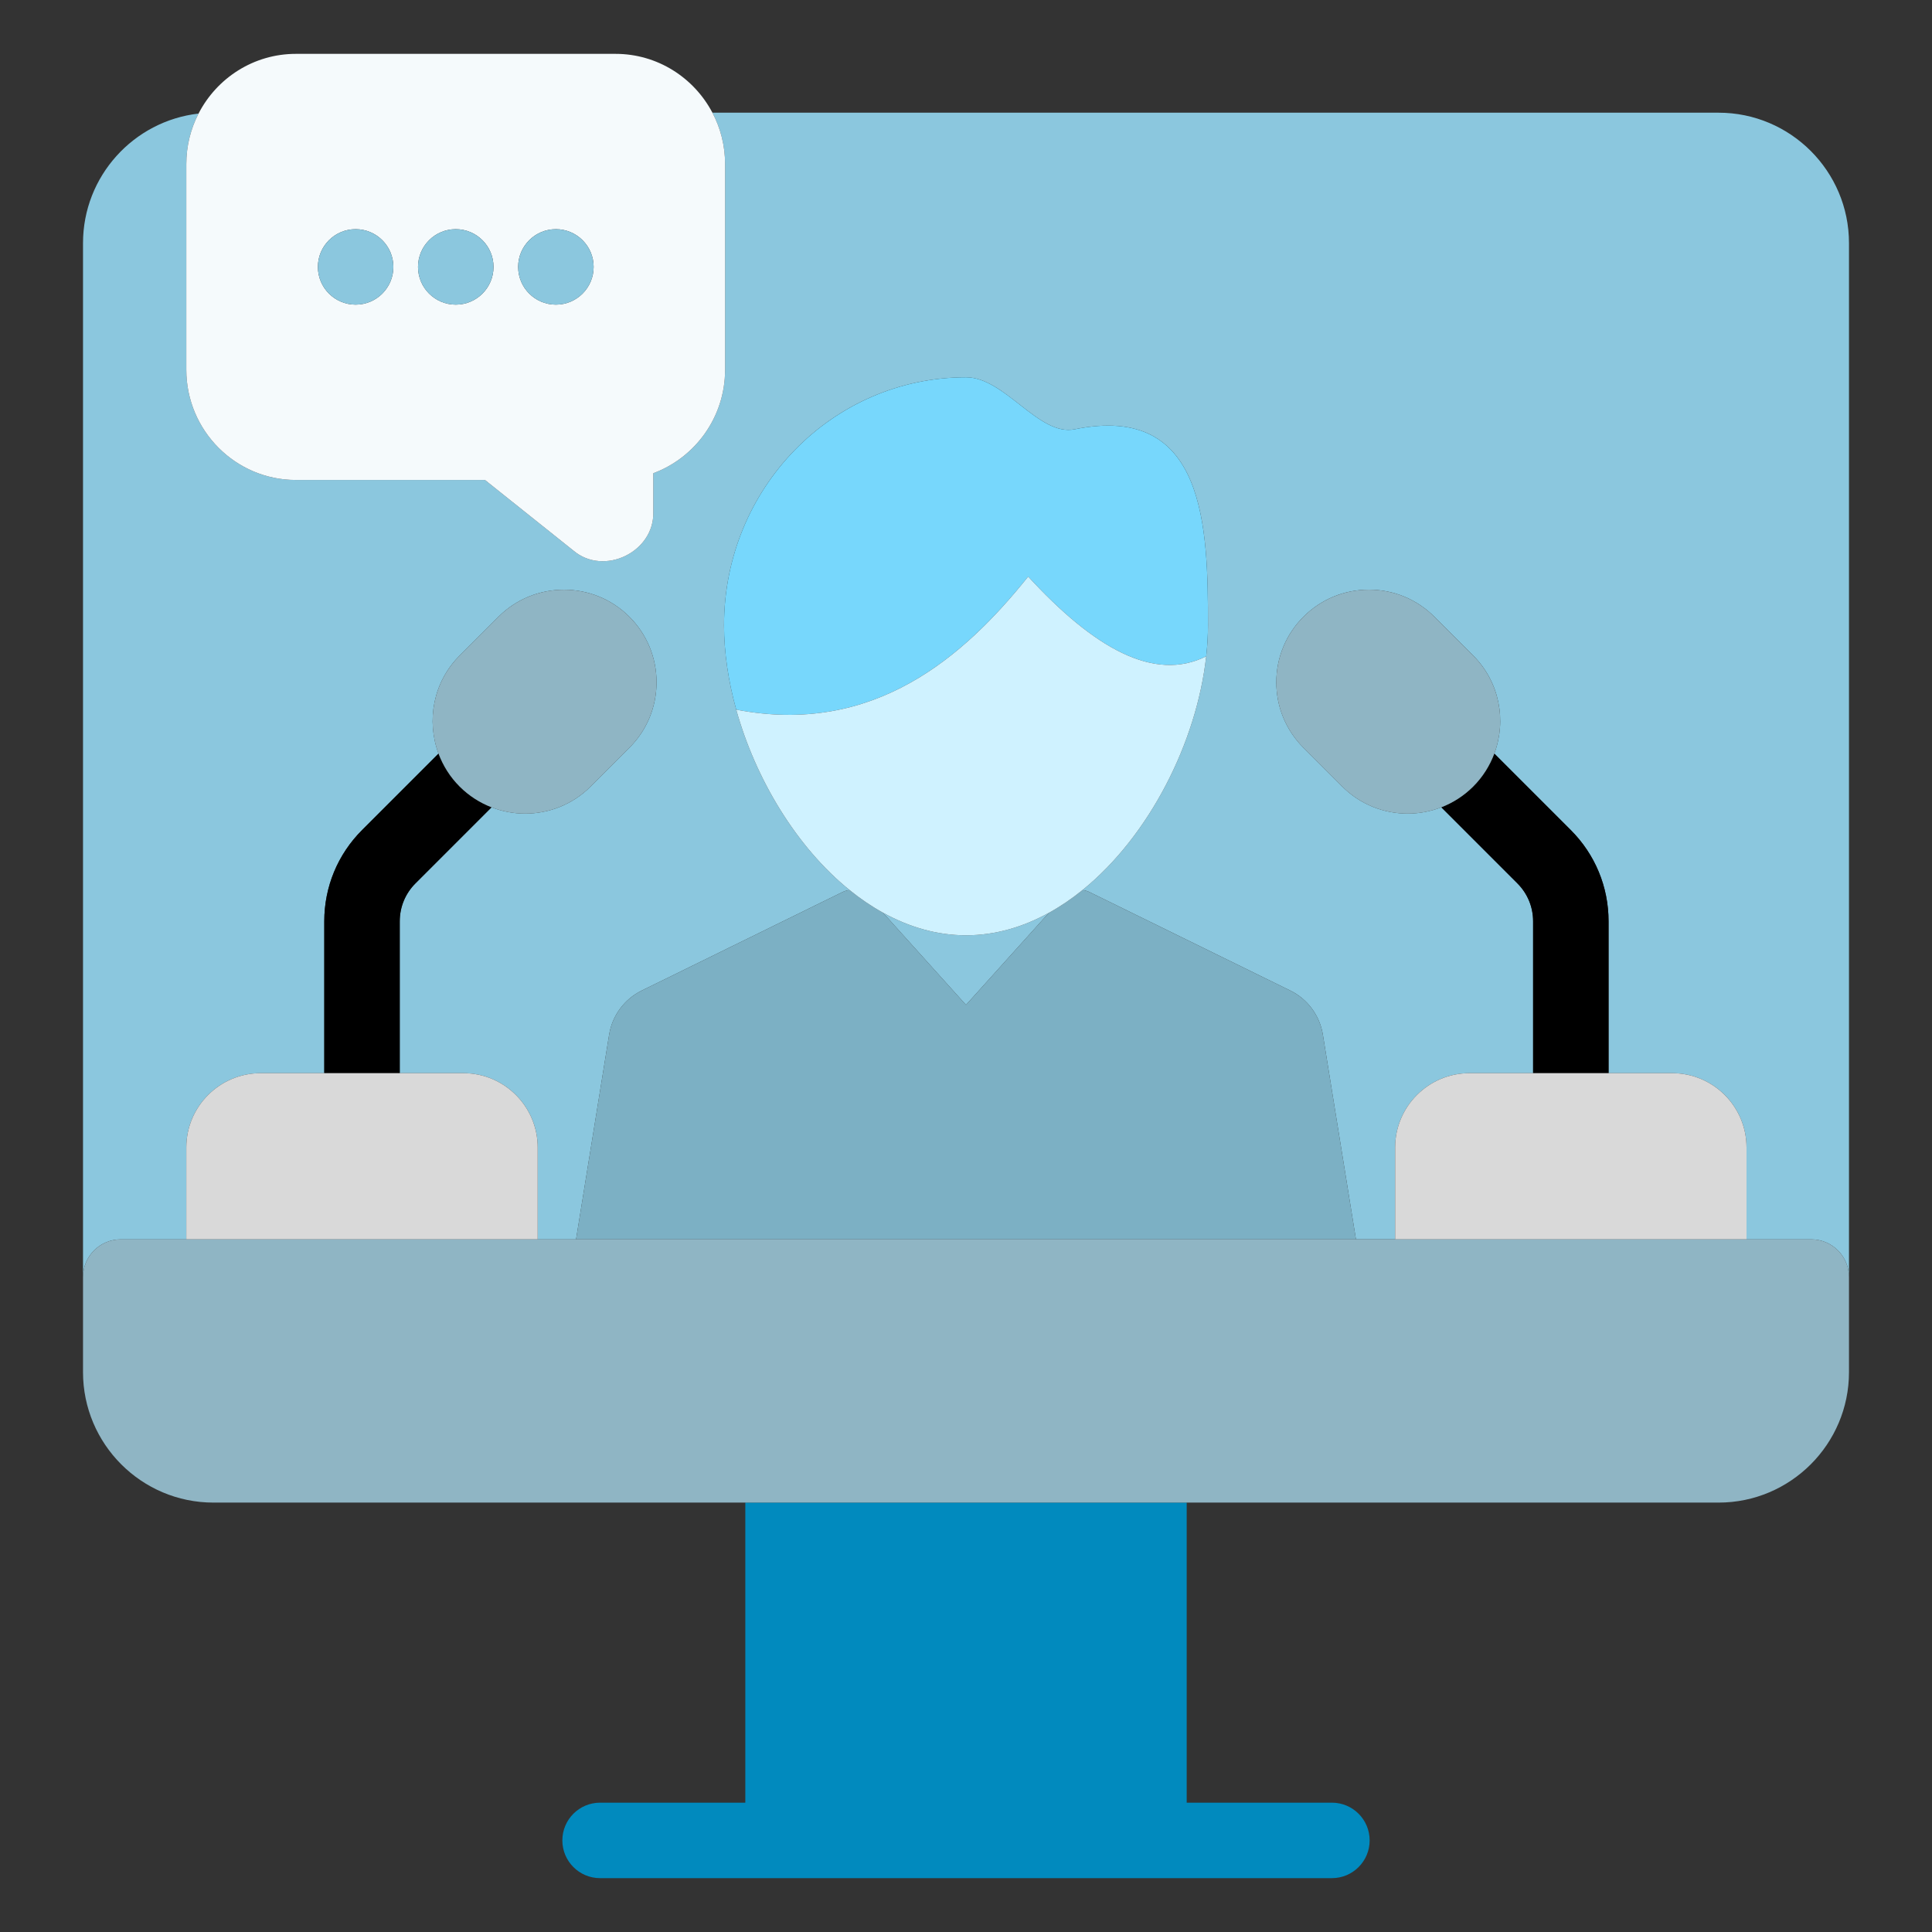
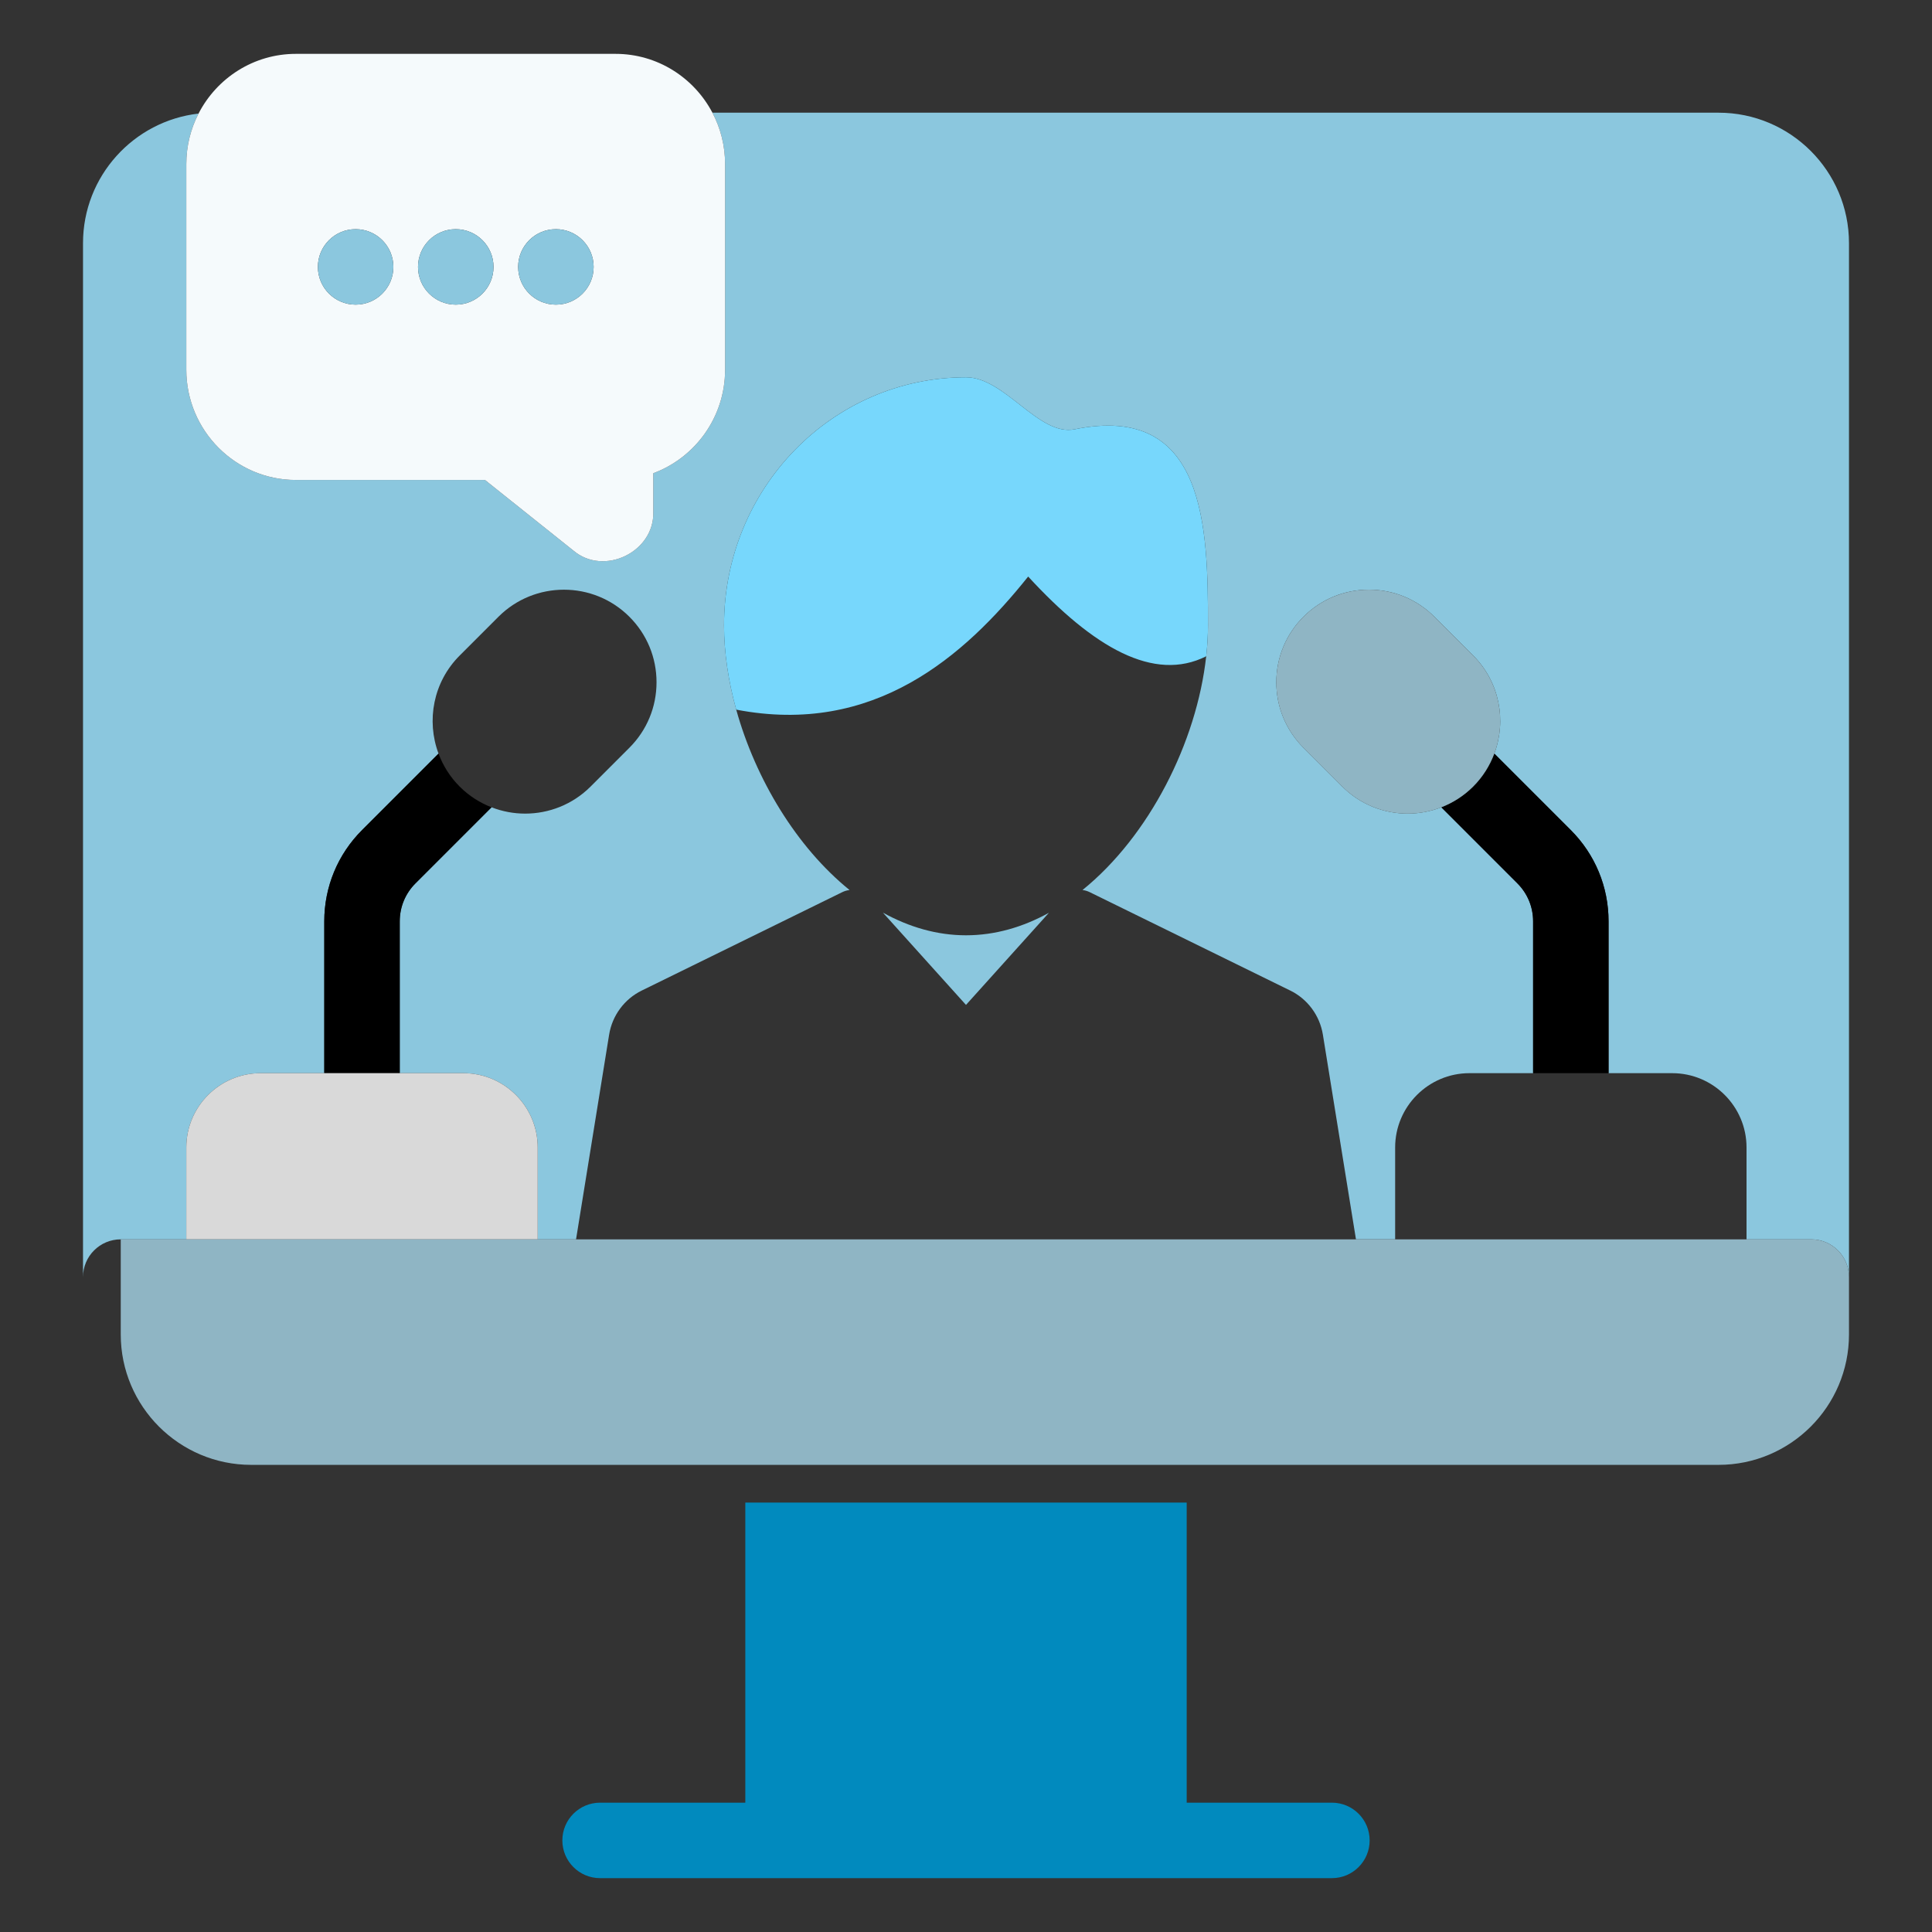
<svg xmlns="http://www.w3.org/2000/svg" enable-background="new 0 0 512 512" viewBox="0 0 512 512" id="onlinewebinar">
  <rect x="0" y="0" width="512" height="512" fill="#333333" stroke="none" />
  <path fill="#8bc7de" d="M233.985,241.862l22.012,24.449l21.981-24.414c-6.856,3.784-14.258,5.965-21.978,5.965   C248.264,247.862,240.852,245.661,233.985,241.862z" class="color8bdec5 svgShape" />
  <path fill="#8bc7de" d="M455.44,29.866H188.796c2.139,4.067,3.357,8.698,3.357,13.611v54.515c0,12.57-7.935,23.311-19.031,27.418   v10.218c0.368,10.624-13.1,17.176-21.213,10.244l-23.395-18.677H78.406c-16.007,0-29.03-13.101-29.03-29.204V43.477   c0-4.82,1.174-9.368,3.239-13.379C35.41,32.062,22,46.704,22,64.426V338.44c0-5.522,4.477-10,10-10h17.376v-24.345   c0-10.859,8.834-19.693,19.694-19.693h16.866v-40.238c0-9.145,3.561-17.742,10.027-24.208l20.249-20.249   c-3.264-8.734-1.413-18.961,5.598-25.972l10.282-10.283c9.57-9.568,25.138-9.567,34.707,0c4.635,4.635,7.188,10.798,7.188,17.354   s-2.553,12.718-7.188,17.353l-10.281,10.282c-4.785,4.785-11.069,7.177-17.354,7.177c-3.024,0-6.044-0.568-8.901-1.676   l-20.157,20.157c-2.689,2.688-4.169,6.263-4.169,10.065v40.238h16.866c10.859,0,19.694,8.834,19.694,19.693v24.345h10.16   l8.765-54.235c0.819-5.067,4.044-9.436,8.626-11.685l53.163-26.088c0.618-0.304,1.271-0.488,1.931-0.565   c-14.063-11.375-24.917-29.412-30.036-47.806c-2.097-7.537-3.233-15.141-3.233-22.358c0-36.296,28.714-65.716,64.127-65.716   c10.373,0,19.268,15.715,28.825,13.772c34.828-7.096,35.303,26.276,35.303,51.944c0,2.693-0.154,5.44-0.475,8.221   c-2.515,22.814-15.107,47.646-32.777,61.944c0.651,0.08,1.296,0.264,1.907,0.564l53.169,26.088   c4.582,2.249,7.807,6.617,8.625,11.685l8.766,54.235h10.383v-24.345c0-10.859,8.835-19.693,19.694-19.693h16.866v-40.238   c0-3.802-1.48-7.377-4.17-10.065l-20.156-20.157c-2.857,1.108-5.877,1.676-8.901,1.676c-6.285,0-12.569-2.392-17.354-7.176   l-10.282-10.282c-4.635-4.635-7.188-10.798-7.188-17.353s2.553-12.718,7.188-17.354c4.636-4.635,10.798-7.188,17.354-7.188   s12.718,2.553,17.353,7.188l10.282,10.281c7.012,7.012,8.863,17.239,5.598,25.973l20.248,20.249   c6.466,6.466,10.027,15.063,10.027,24.208v40.238h16.866c10.859,0,19.694,8.834,19.694,19.693v24.345H480c5.522,0,10,4.478,10,10   V64.426C490,45.369,474.497,29.866,455.44,29.866z" class="color8bdec5 svgShape" />
  <path fill="#018abe" d="M197.515,398.203v79.524H159.03c-5.523,0-10,4.478-10,10s4.477,10,10,10H352.97c5.522,0,10-4.478,10-10   s-4.478-10-10-10h-38.485v-79.524H197.515z" class="color726b93 svgShape" />
  <path d="M426.286,244.165c0-9.144-3.562-17.741-10.027-24.208l-20.248-20.249c-1.19,3.185-3.042,6.177-5.598,8.734   c-2.482,2.482-5.372,4.306-8.452,5.5l20.156,20.157c2.689,2.688,4.17,6.263,4.17,10.065v40.238h20V244.165z" fill="#000000" class="color000000 svgShape" />
-   <path fill="#d9d9d9" d="M462.847,328.44v-24.345c0-10.859-8.835-19.693-19.694-19.693h-16.866h-20H389.42   c-10.859,0-19.694,8.834-19.694,19.693v24.345H462.847z" class="colord9d9d9 svgShape" />
  <path fill="#8fb5c4" d="M396.011,199.708c3.264-8.734,1.413-18.961-5.598-25.973l-10.282-10.281   c-4.635-4.636-10.797-7.188-17.353-7.188s-12.718,2.553-17.354,7.188c-4.635,4.635-7.188,10.798-7.188,17.354   s2.553,12.718,7.188,17.353l10.282,10.282c4.784,4.784,11.068,7.176,17.354,7.176c3.024,0,6.044-0.568,8.901-1.676   c3.08-1.194,5.97-3.018,8.452-5.5C392.969,205.885,394.82,202.893,396.011,199.708z" class="color988fc4 svgShape" />
  <path d="M105.936,244.165c0-3.802,1.48-7.377,4.169-10.065l20.157-20.157c-3.08-1.194-5.97-3.018-8.453-5.5   c-2.557-2.557-4.408-5.549-5.598-8.734l-20.249,20.249c-6.466,6.466-10.027,15.063-10.027,24.208v40.238h20V244.165z" fill="#000000" class="color000000 svgShape" />
  <path fill="#d9d9d9" d="M142.496,328.44v-24.345c0-10.859-8.834-19.693-19.694-19.693h-16.866h-20H69.07   c-10.859,0-19.694,8.834-19.694,19.693v24.345H142.496z" class="colord9d9d9 svgShape" />
-   <path fill="#8fb5c4" d="M130.262,213.942c2.857,1.108,5.877,1.676,8.901,1.676c6.285,0,12.569-2.392,17.354-7.177l10.281-10.282   c4.635-4.635,7.188-10.798,7.188-17.353s-2.553-12.718-7.188-17.354c-9.568-9.567-25.136-9.568-34.707,0l-10.282,10.283   c-7.011,7.011-8.862,17.238-5.598,25.972c1.19,3.185,3.041,6.177,5.598,8.734C124.292,210.924,127.182,212.748,130.262,213.942z" class="color988fc4 svgShape" />
  <path fill="#f5fafc" d="M49.376,43.477v54.515c0,16.103,13.023,29.204,29.03,29.204h50.109l23.395,18.677   c8.114,6.933,21.582,0.378,21.213-10.244V125.41c11.096-4.108,19.031-14.849,19.031-27.418V43.477   c0-4.913-1.218-9.543-3.357-13.611c-4.873-9.264-14.55-15.593-25.674-15.593H78.406c-11.216,0-20.959,6.436-25.792,15.825   C50.55,34.109,49.376,38.656,49.376,43.477z M147.32,80.734c-5.523,0-10.005-4.477-10.005-10s4.472-10,9.995-10h0.01   c5.523,0,10,4.477,10,10S152.843,80.734,147.32,80.734z M130.785,70.734c0,5.523-4.477,10-10,10s-10.005-4.477-10.005-10   s4.472-10,9.995-10h0.01C126.308,60.734,130.785,65.211,130.785,70.734z M104.249,70.734c0,5.523-4.477,10-10,10   s-10.005-4.477-10.005-10s4.472-10,9.995-10h0.01C99.772,60.734,104.249,65.211,104.249,70.734z" class="colorf5f5fc svgShape" />
  <path fill="#8bc7de" d="M120.774 60.734c-5.522 0-9.995 4.477-9.995 10s4.482 10 10.005 10 10-4.477 10-10-4.477-10-10-10H120.774zM94.239 60.734c-5.522 0-9.995 4.477-9.995 10s4.482 10 10.005 10 10-4.477 10-10-4.477-10-10-10H94.239zM147.32 60.734h-.01c-5.522 0-9.995 4.477-9.995 10s4.482 10 10.005 10 10-4.477 10-10S152.843 60.734 147.32 60.734z" class="colorde8bae svgShape" />
-   <path fill="#7cb0c4" d="M359.343,328.44l-8.766-54.235c-0.818-5.067-4.043-9.436-8.625-11.685l-53.169-26.088   c-0.611-0.3-1.256-0.484-1.907-0.564c-2.842,2.299-5.814,4.327-8.898,6.029l-21.981,24.414l-22.012-24.449   c-3.064-1.695-6.017-3.711-8.842-5.996c-0.66,0.078-1.313,0.262-1.931,0.565l-53.163,26.088c-4.583,2.249-7.807,6.617-8.626,11.685   l-8.765,54.235H359.343z" class="color9bc47c svgShape" />
  <path fill="#77d7fc" d="M272.476,152.791c17.337,18.871,33.349,28.074,47.177,21.133c0.32-2.781,0.475-5.529,0.475-8.221   c0-25.669-0.475-59.04-35.303-51.944c-9.557,1.942-18.451-13.772-28.825-13.772c-35.413,0-64.127,29.421-64.127,65.716   c0,7.217,1.137,14.821,3.233,22.358h0.011C231.623,195.102,255.57,173.924,272.476,152.791z" class="colorfce677 svgShape" />
-   <path fill="#cff2ff" d="M233.985,241.862c6.867,3.799,14.279,6,22.015,6c7.721,0,15.122-2.18,21.978-5.965   c3.084-1.702,6.056-3.73,8.898-6.029c17.67-14.298,30.262-39.13,32.777-61.944c-13.827,6.941-29.84-2.262-47.177-21.133   c-16.906,21.133-40.853,42.31-77.359,35.269h-0.011c5.12,18.394,15.974,36.431,30.036,47.806   C227.968,238.152,230.921,240.167,233.985,241.862z" class="colorffddcf svgShape" />
-   <path fill="#8fb5c4" d="M480,328.44h-17.153h-93.121h-10.383H152.656h-10.16h-93.12H32c-5.523,0-10,4.478-10,10v25.202   c0,19.057,15.503,34.561,34.56,34.561h140.956h116.969H455.44c19.057,0,34.56-15.504,34.56-34.561V338.44   C490,332.918,485.522,328.44,480,328.44z" class="color988fc4 svgShape" />
+   <path fill="#8fb5c4" d="M480,328.44h-17.153h-93.121h-10.383H152.656h-10.16h-93.12H32v25.202   c0,19.057,15.503,34.561,34.56,34.561h140.956h116.969H455.44c19.057,0,34.56-15.504,34.56-34.561V338.44   C490,332.918,485.522,328.44,480,328.44z" class="color988fc4 svgShape" />
</svg>